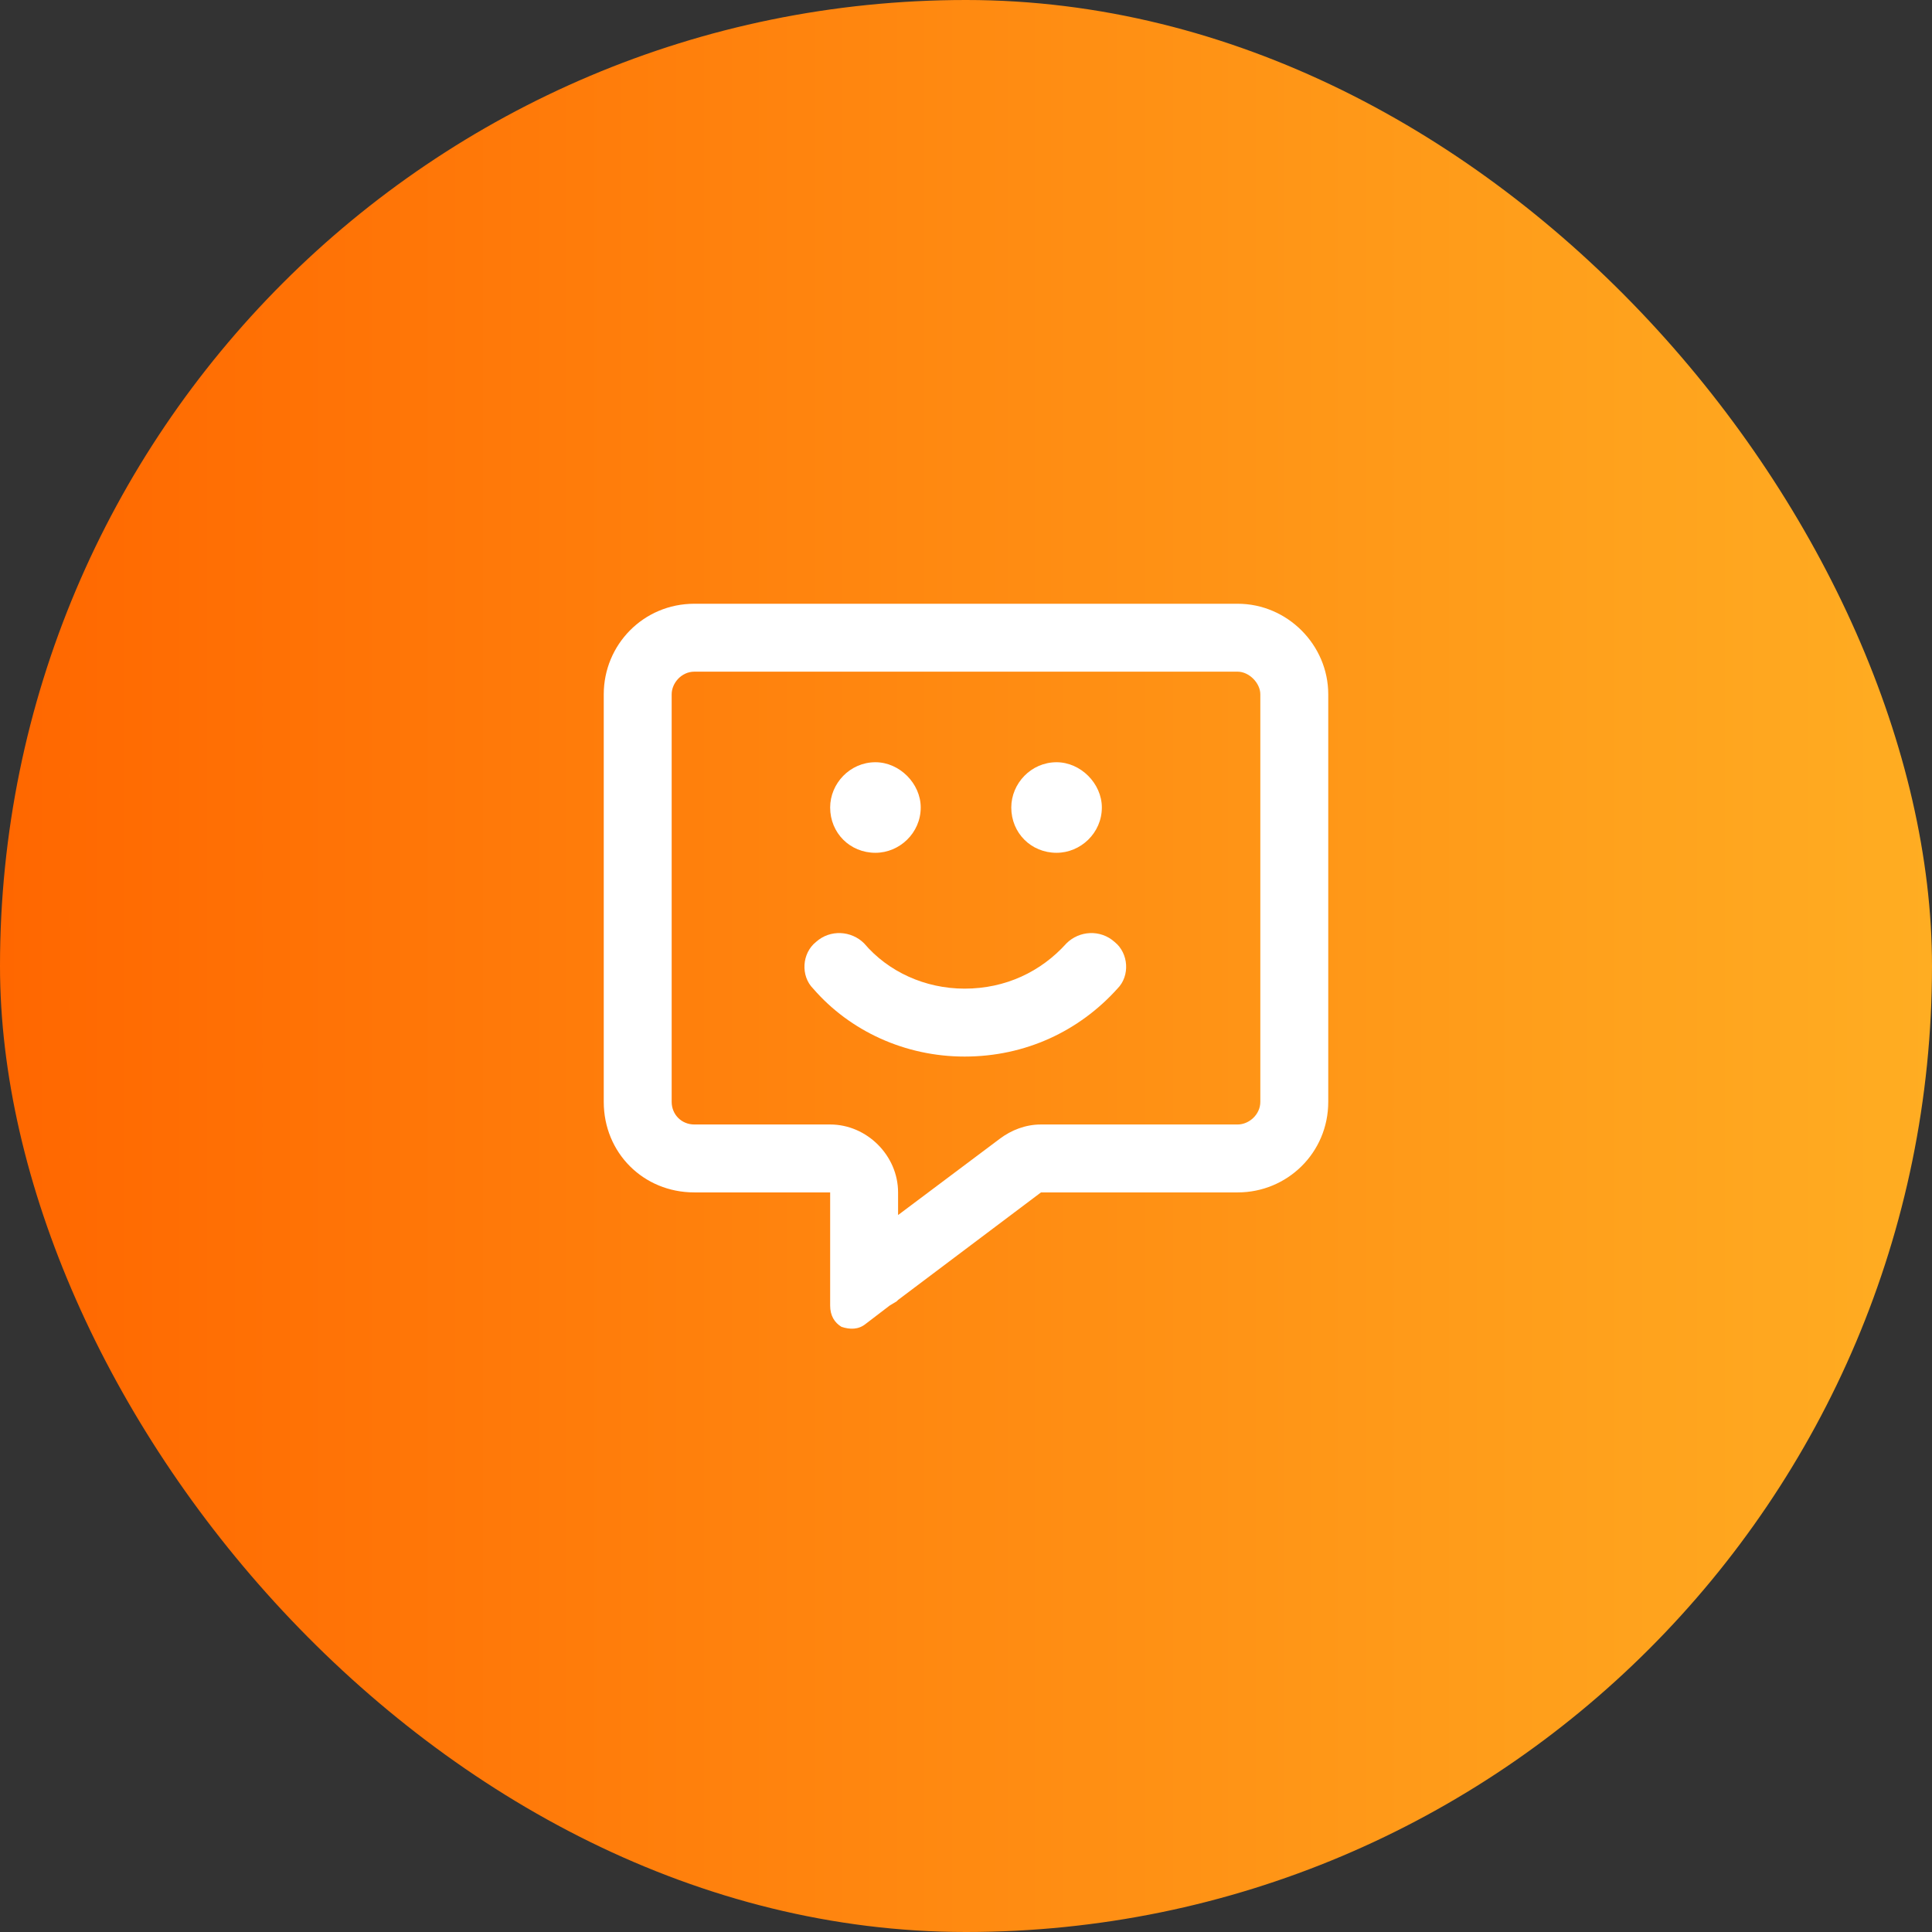
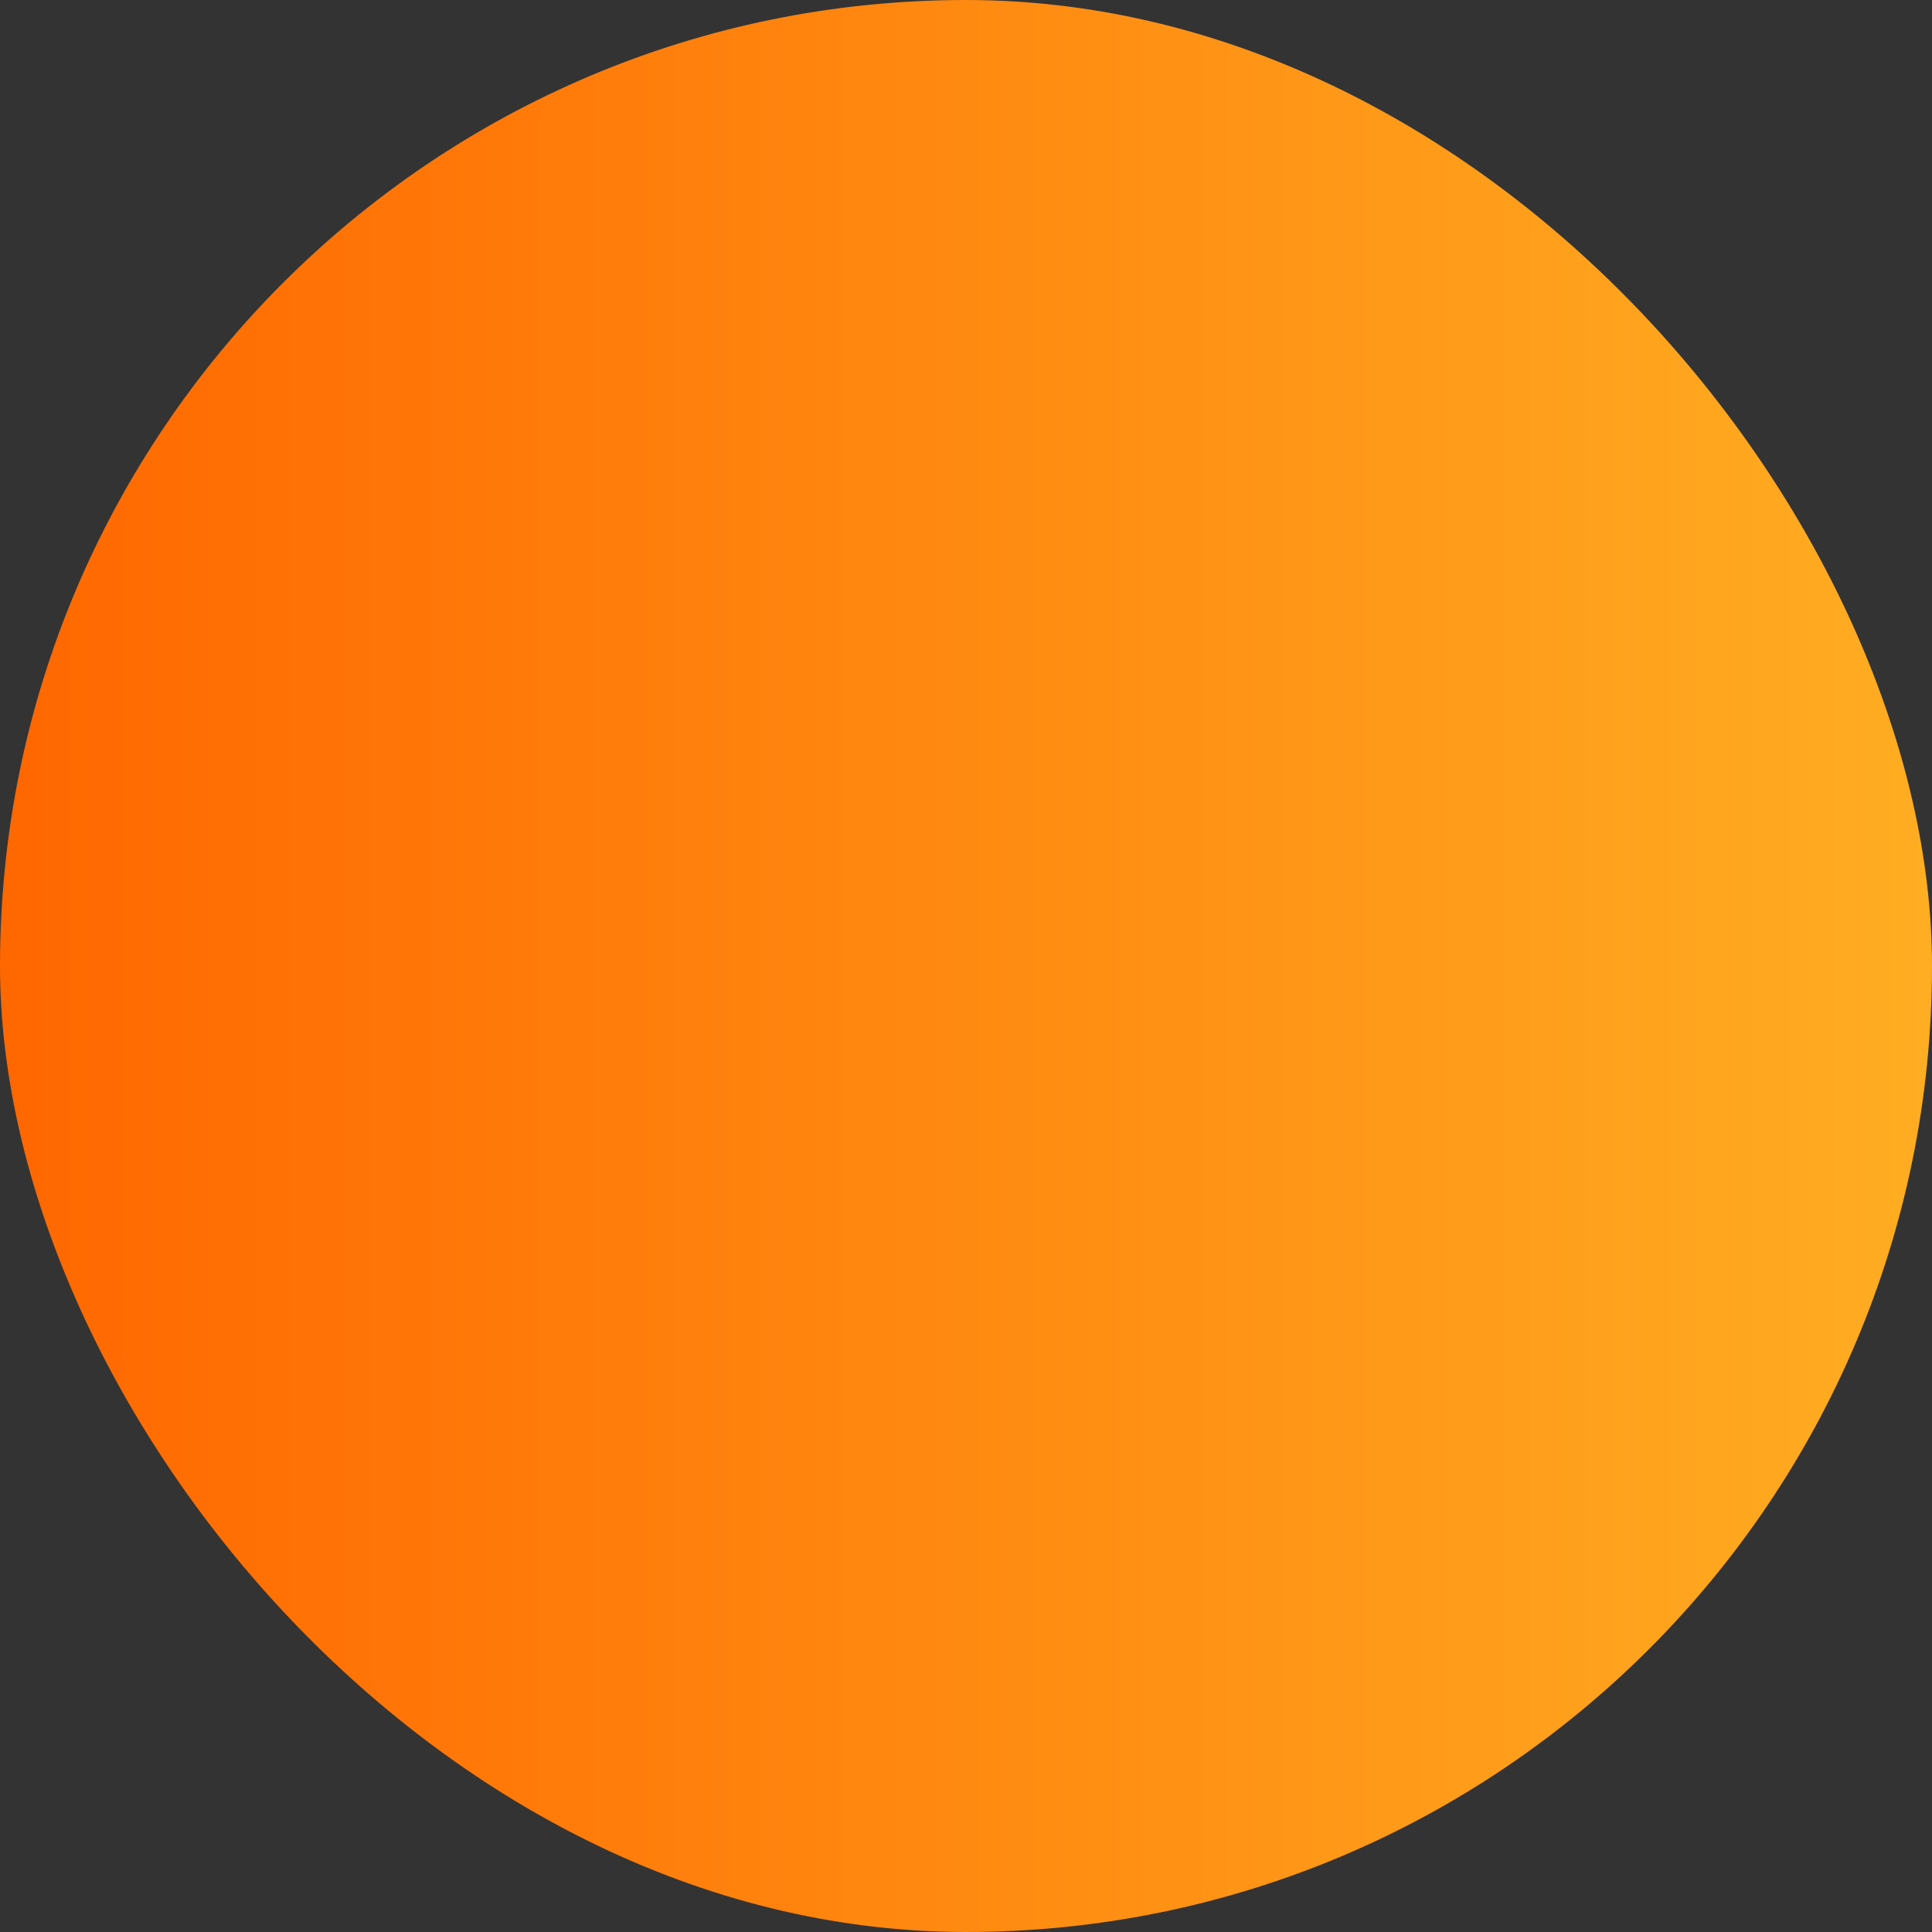
<svg xmlns="http://www.w3.org/2000/svg" width="64" height="64" viewBox="0 0 64 64" fill="none">
  <rect x="0" y="0" width="64" height="64" fill="#333333" stroke="none" />
  <rect width="64" height="64" rx="32" fill="url(#paint0_linear_52_20)" />
-   <path d="M29.75 39.5V40.25L33.125 37.719C33.5 37.438 33.969 37.25 34.484 37.25H41C41.375 37.25 41.75 36.922 41.75 36.5V23C41.75 22.625 41.375 22.25 41 22.25H23C22.578 22.25 22.25 22.625 22.25 23V36.5C22.25 36.922 22.578 37.25 23 37.25H27.5C28.719 37.25 29.75 38.281 29.75 39.5ZM29.703 43.109L29.469 43.25L28.672 43.859C28.438 44.047 28.156 44.047 27.875 43.953C27.641 43.812 27.5 43.578 27.5 43.25V42.266V41.984V41.938V41.75V39.5H25.25H23C21.312 39.5 20 38.188 20 36.5V23C20 21.359 21.312 20 23 20H41C42.641 20 44 21.359 44 23V36.5C44 38.188 42.641 39.5 41 39.5H34.484L29.75 43.062L29.703 43.109ZM29 28.25C28.156 28.25 27.5 27.594 27.5 26.75C27.5 25.953 28.156 25.25 29 25.25C29.797 25.25 30.5 25.953 30.5 26.75C30.5 27.594 29.797 28.25 29 28.25ZM35 28.25C34.156 28.25 33.5 27.594 33.5 26.75C33.5 25.953 34.156 25.25 35 25.25C35.797 25.25 36.5 25.953 36.5 26.75C36.5 27.594 35.797 28.25 35 28.25ZM27.031 31.203C27.5 30.781 28.203 30.828 28.625 31.25C29.422 32.188 30.641 32.75 31.953 32.75C33.312 32.75 34.484 32.188 35.328 31.25C35.75 30.828 36.453 30.781 36.922 31.203C37.391 31.578 37.438 32.328 37.016 32.75C35.75 34.156 33.969 35 31.953 35C29.984 35 28.156 34.156 26.938 32.75C26.516 32.328 26.562 31.578 27.031 31.203Z" fill="white" />
  <defs>
    <linearGradient id="paint0_linear_52_20" x1="0" y1="64" x2="64" y2="64" gradientUnits="userSpaceOnUse">
      <stop stop-color="#FF6700" />
      <stop offset="1" stop-color="#FFAD22" />
    </linearGradient>
  </defs>
</svg>